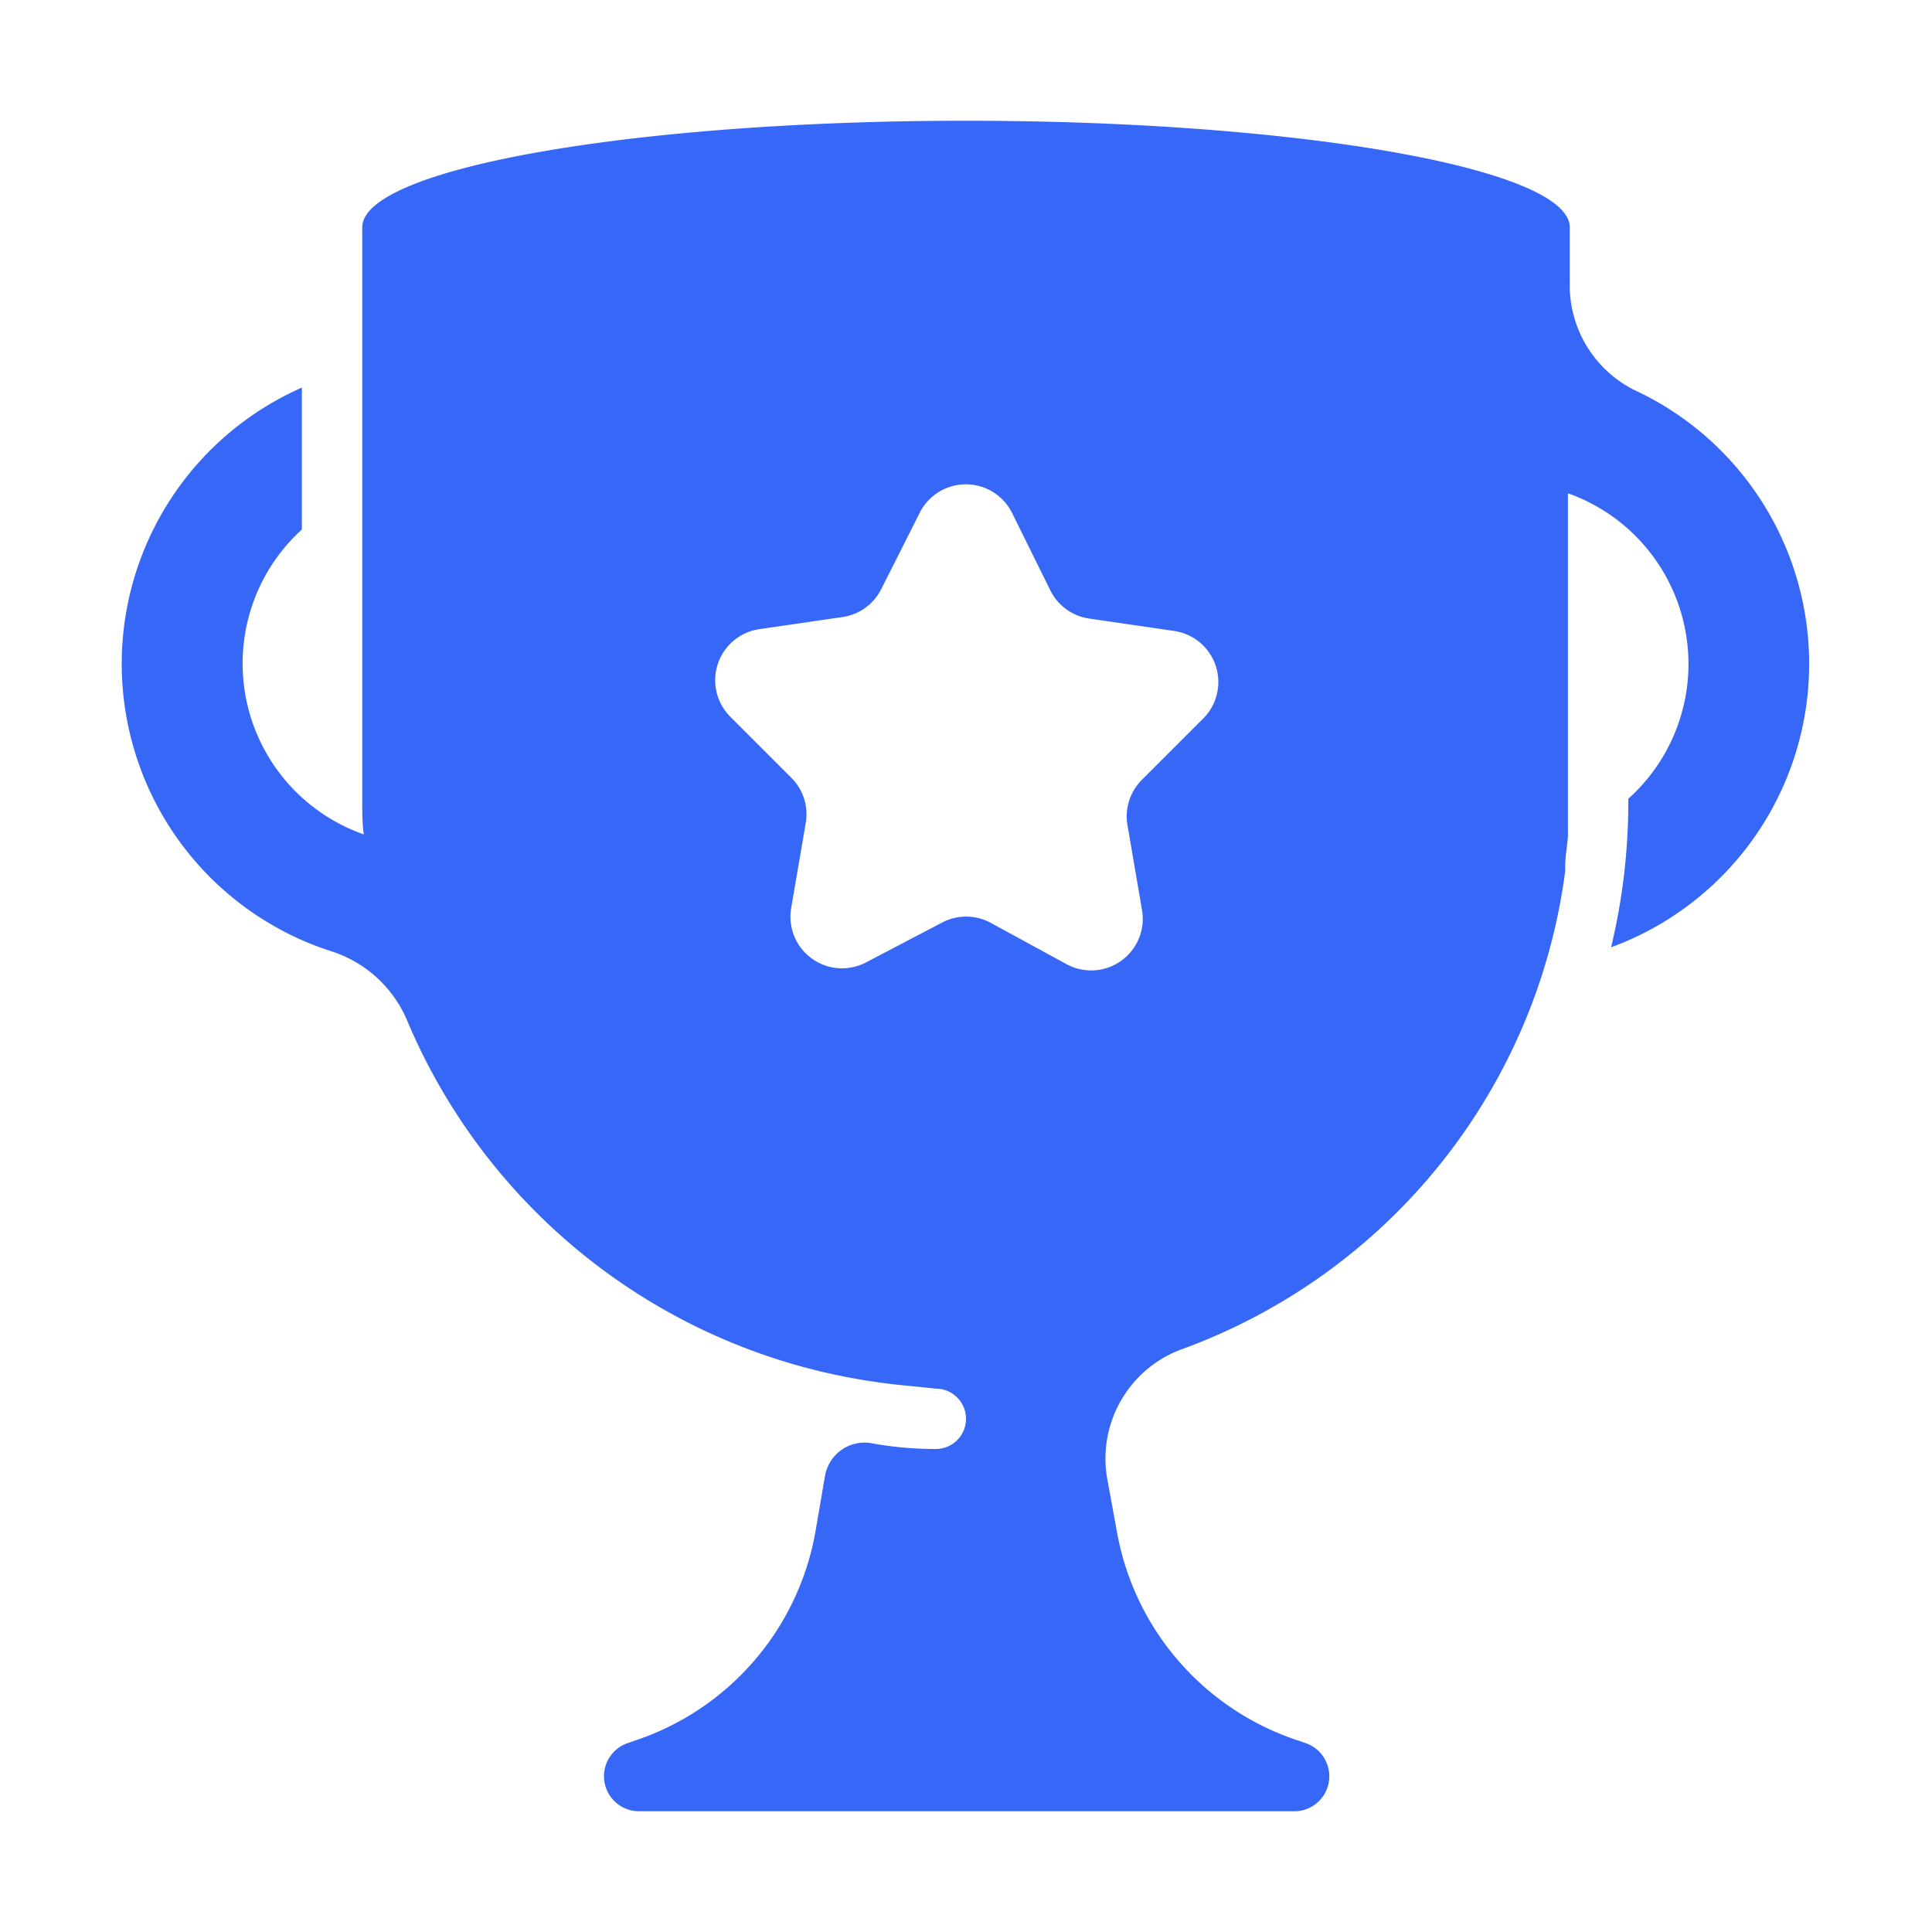
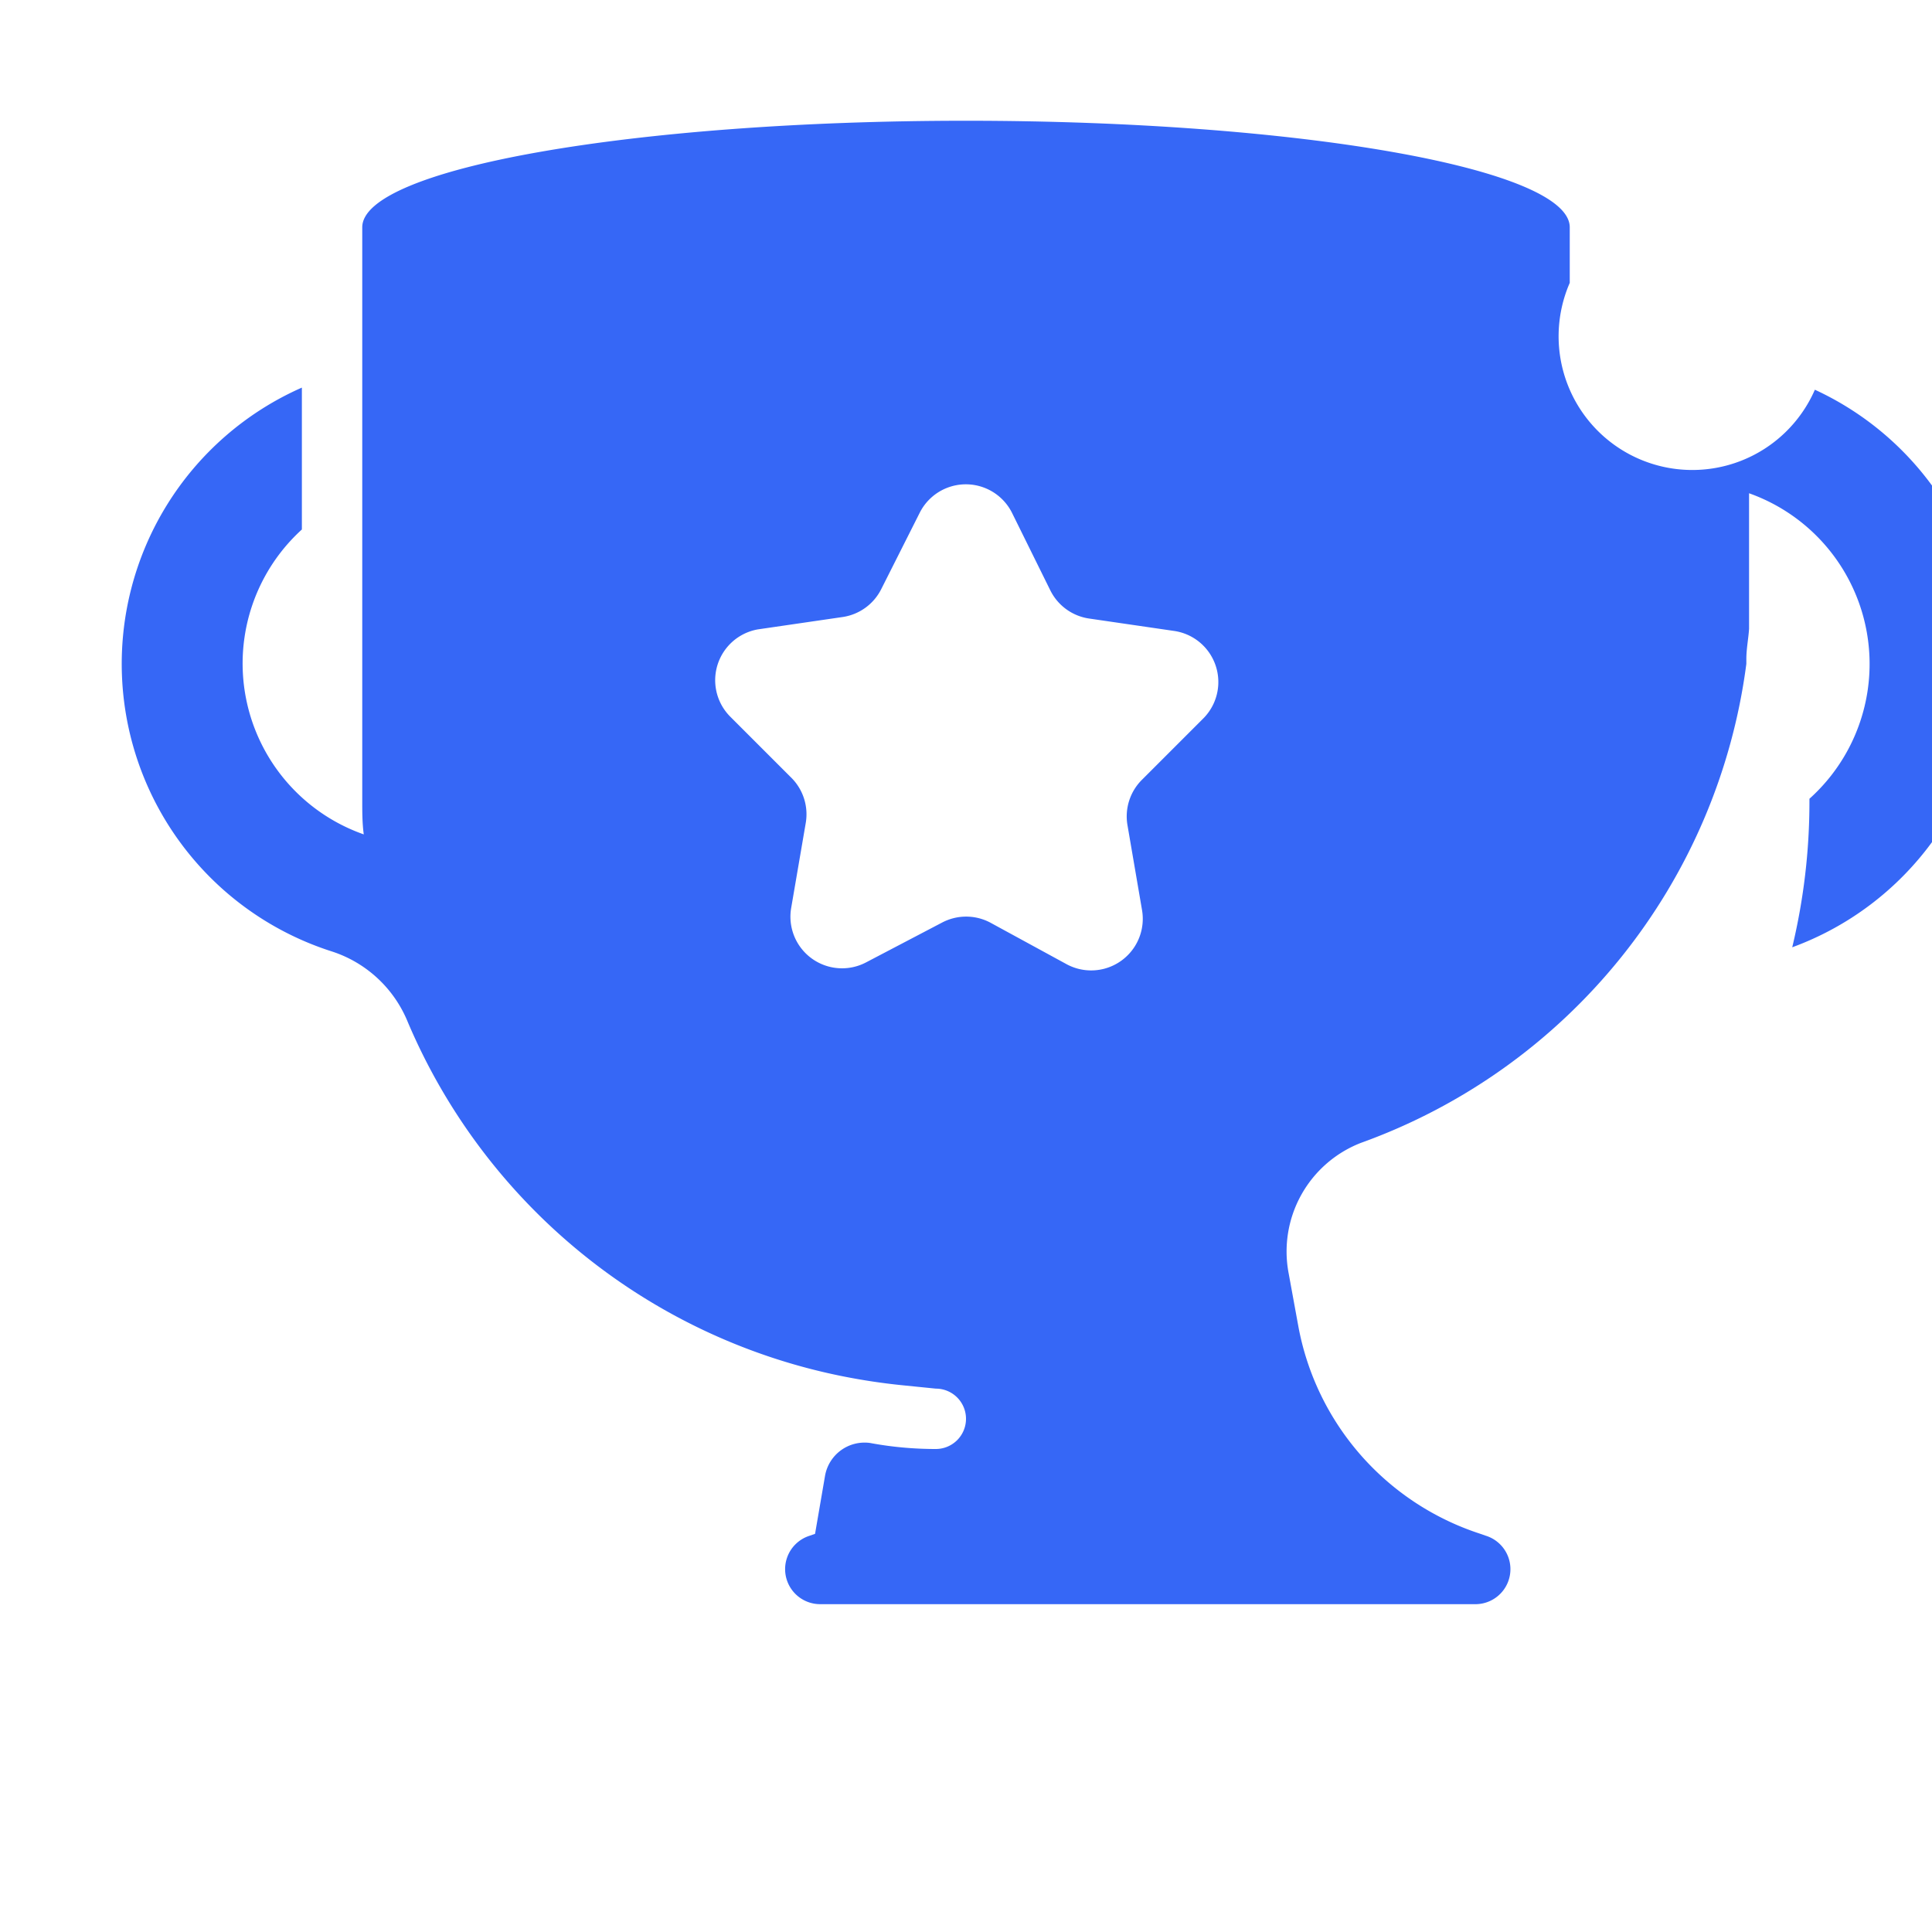
<svg xmlns="http://www.w3.org/2000/svg" viewBox="0 0 64 64">
-   <path d="M11 31.52a4.07 4.07 0 0 1 2.51 2.34 19.89 19.89 0 0 0 14.4 11.73q1 .2 2 .3L31 46a1 1 0 0 1 1 1 1 1 0 0 1-1 1q-1.11 0-2.18-.2a1.33 1.33 0 0 0-1.49 1.09L27 50.81a8.93 8.93 0 0 1-6 6.86l-.2.07a1.16 1.16 0 0 0 .36 2.26h21.68a1.16 1.16 0 0 0 .37-2.27l-.2-.07a8.93 8.93 0 0 1-6-6.86l-.32-1.75a3.86 3.86 0 0 1 2.39-4.33 19.55 19.55 0 0 0 12.77-15.87v-.16c0-.34.07-.68.09-1V16.34a6 6 0 0 1 2 10.12v.1a20.64 20.64 0 0 1-.57 4.82 10 10 0 0 0 .75-18.47A3.88 3.88 0 0 1 52 9.37V7.53C52 5.58 43 4 32 4S12 5.58 12 7.53v19c0 .37 0 .74.05 1.11A6 6 0 0 1 10 17.54v-4.7a10 10 0 0 0 1 18.68zm14.1-10.67l2.81-.41a1.71 1.71 0 0 0 1.29-.94l1.26-2.5a1.71 1.71 0 0 1 3.07 0l1.26 2.55a1.71 1.71 0 0 0 1.29.94l2.81.41a1.71 1.71 0 0 1 .95 2.92l-2 2a1.71 1.71 0 0 0-.49 1.52l.48 2.8a1.71 1.71 0 0 1-2.48 1.81l-2.55-1.39a1.71 1.71 0 0 0-1.59 0l-2.52 1.32a1.71 1.71 0 0 1-2.48-1.81l.48-2.8a1.71 1.71 0 0 0-.49-1.52l-2-2a1.71 1.71 0 0 1 .9-2.9z" fill="#3667f6" data-name="Layer 2" />
+   <path d="M11 31.52a4.07 4.07 0 0 1 2.51 2.34 19.89 19.89 0 0 0 14.4 11.73q1 .2 2 .3L31 46a1 1 0 0 1 1 1 1 1 0 0 1-1 1q-1.11 0-2.18-.2a1.33 1.33 0 0 0-1.49 1.09L27 50.81l-.2.07a1.16 1.16 0 0 0 .36 2.26h21.68a1.16 1.16 0 0 0 .37-2.27l-.2-.07a8.93 8.93 0 0 1-6-6.86l-.32-1.75a3.86 3.86 0 0 1 2.39-4.33 19.55 19.55 0 0 0 12.77-15.87v-.16c0-.34.07-.68.09-1V16.34a6 6 0 0 1 2 10.12v.1a20.64 20.64 0 0 1-.57 4.82 10 10 0 0 0 .75-18.47A3.88 3.88 0 0 1 52 9.37V7.53C52 5.58 43 4 32 4S12 5.58 12 7.53v19c0 .37 0 .74.05 1.11A6 6 0 0 1 10 17.54v-4.7a10 10 0 0 0 1 18.68zm14.1-10.67l2.81-.41a1.71 1.71 0 0 0 1.29-.94l1.26-2.5a1.71 1.71 0 0 1 3.07 0l1.26 2.55a1.71 1.71 0 0 0 1.29.94l2.81.41a1.71 1.71 0 0 1 .95 2.92l-2 2a1.71 1.71 0 0 0-.49 1.52l.48 2.8a1.71 1.71 0 0 1-2.48 1.81l-2.55-1.39a1.71 1.71 0 0 0-1.59 0l-2.52 1.32a1.71 1.71 0 0 1-2.48-1.81l.48-2.8a1.71 1.71 0 0 0-.49-1.52l-2-2a1.71 1.71 0 0 1 .9-2.9z" fill="#3667f6" data-name="Layer 2" />
</svg>